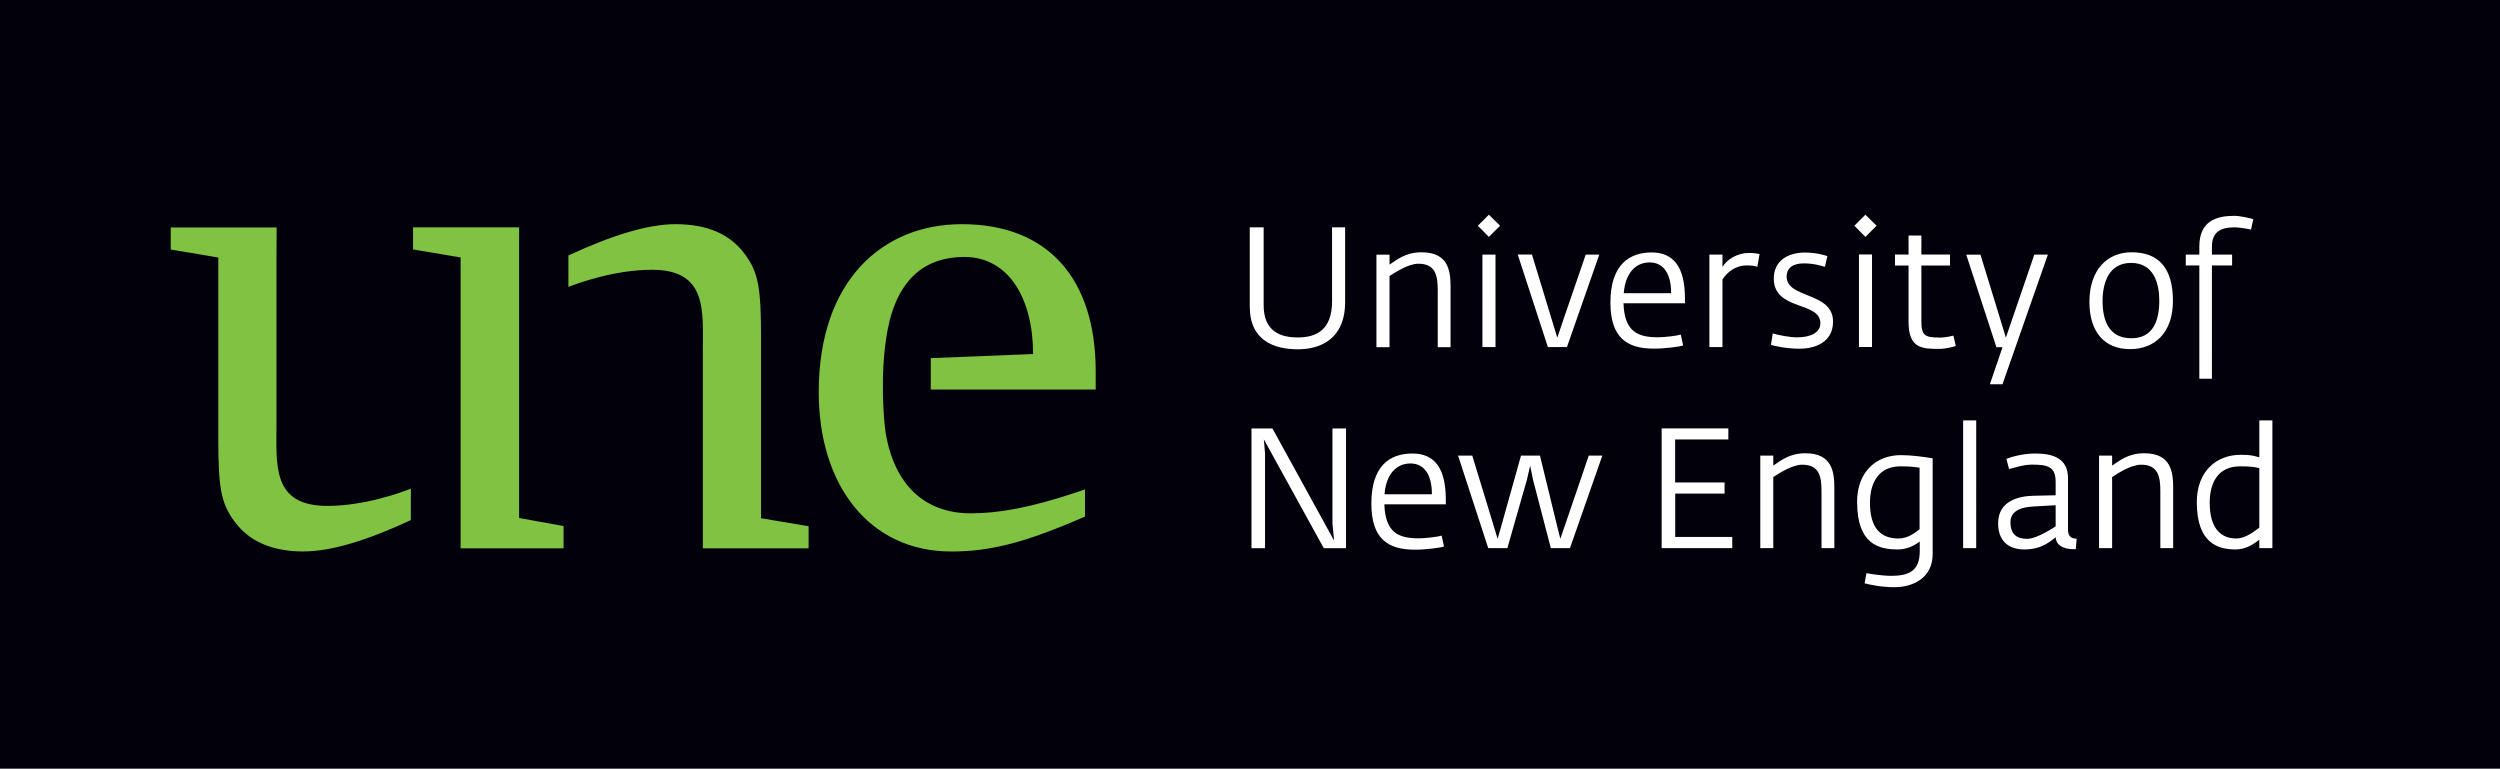
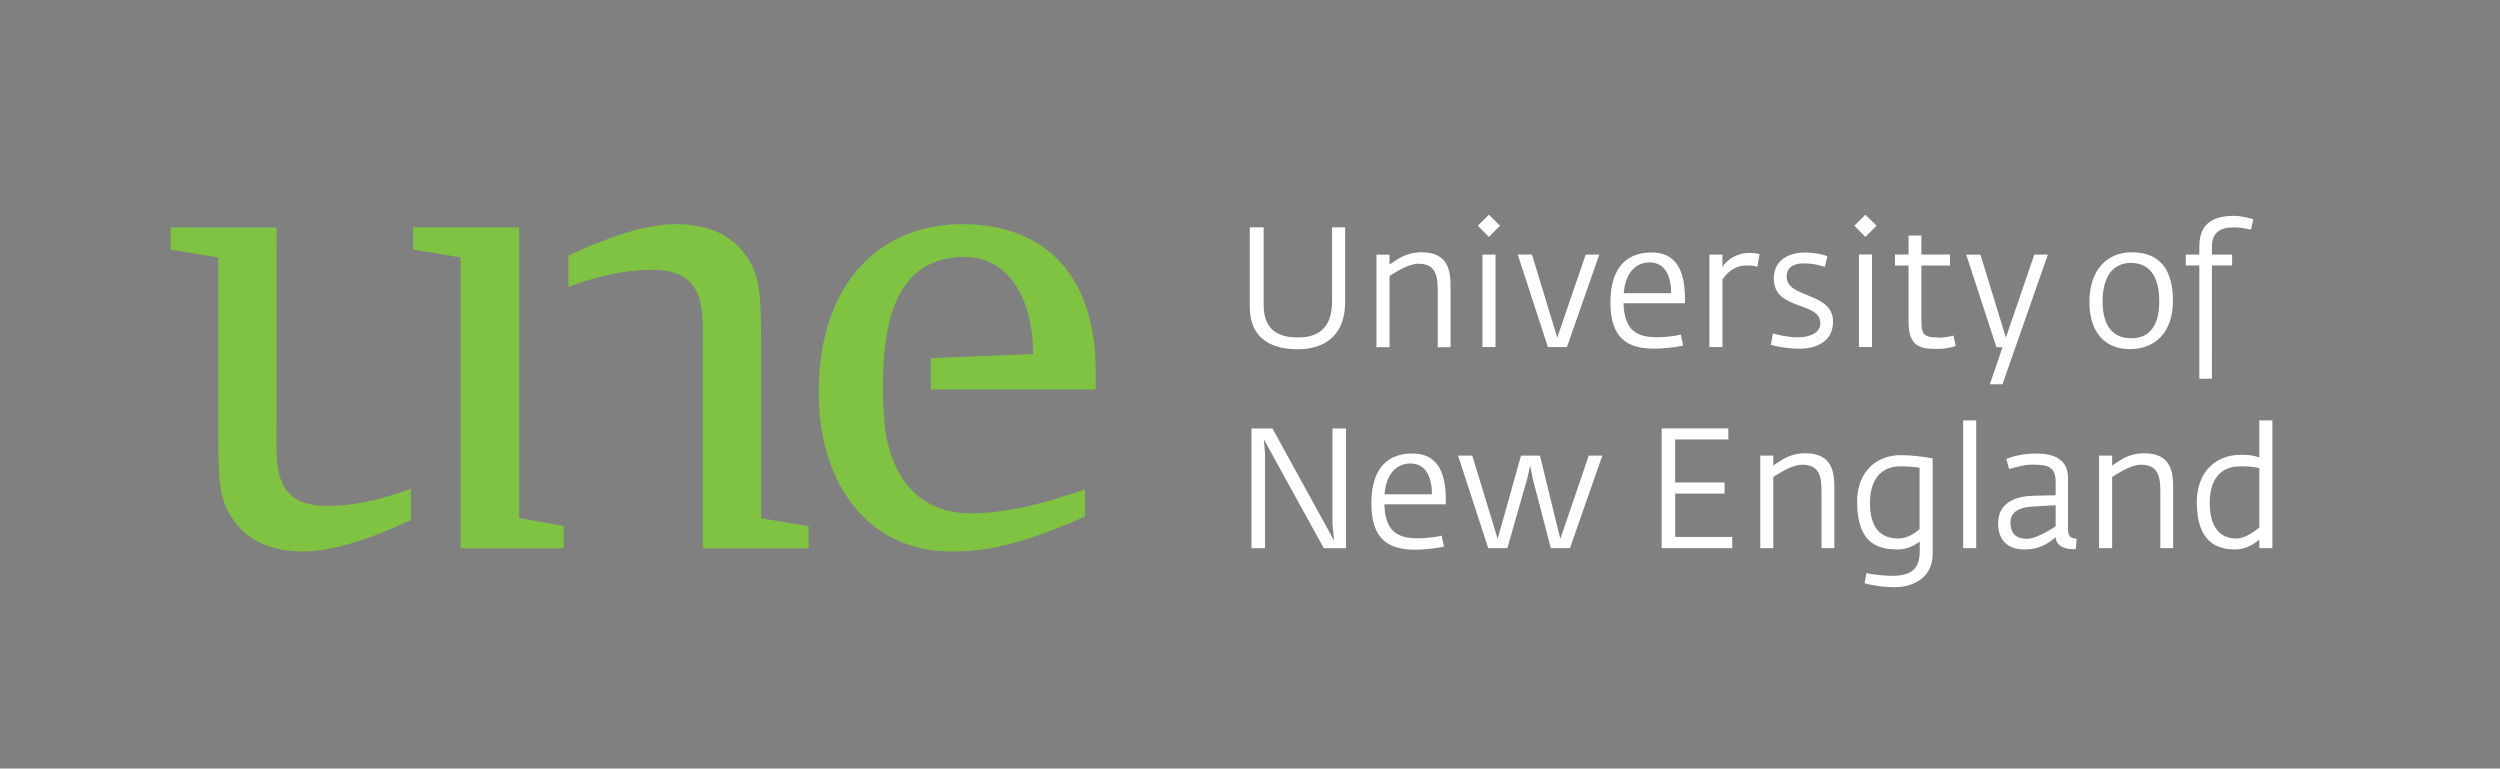
<svg xmlns="http://www.w3.org/2000/svg" data-name="Layer 1" viewBox="0 0 305.9 94.04">
  <rect x="0" y="0" width="305.9" height="94.04" fill="#808080" stroke="none" />
  <defs>
    <clipPath id="a">
-       <path fill="none" stroke-width="0" d="M-.07-.1h306v94.31h-306z" />
+       <path fill="none" stroke-width="0" d="M-.07-.1h306v94.31h-306" />
    </clipPath>
  </defs>
-   <path fill="#01000b" d="M-.07-.1h306v94.31h-306z" />
  <g clip-path="url(#a)">
    <path fill="#80c342" d="M37.18 67.47c3.35 0 7.73-1.34 13.09-3.83v-3.85c-1.1.44-5.59 2.11-10.22 2.11-6.8 0-6.22-5-6.22-9.99v-20.4l.02-3.68H20.89v2.7l5.82.98v22.12c0 6.06.33 7.95 1.97 10.16 1.8 2.46 4.59 3.69 8.52 3.69m19.15-.39h12.61v-2.72l-5.44-.99V27.82H50.54v2.7l5.82.98v35.57Zm29.64 0h12.95v-2.7l-5.82-.98V41.28c0-6.06-.33-7.94-1.96-10.16-1.8-2.46-4.59-3.69-8.52-3.69-3.35 0-7.72 1.34-13.09 3.83v3.85c1.1-.43 5.59-2.1 10.22-2.1 6.8 0 6.23 5 6.23 9.99v24.1Zm48.08-19.43v-2.21c0-11.3-5.78-18.02-16.39-18.02-9.6 0-17.5 6.8-17.5 20.56 0 11.3 6.12 19.49 16.22 19.49 4.73 0 8.89-1.02 16.36-4.27v-3.33c-.51.18-.96.33-1.04.36-5.68 1.89-9.51 2.57-12.95 2.57-5.53 0-9.35-3.39-10.41-9.92-.19-1.2-.76-7.23.25-12.53 1.25-6.51 4.85-8.92 9.39-8.92 5.52 0 8.41 5.24 8.41 11.88l-12.52.5v3.84h20.16Z" />
    <path fill="#fff" d="m229.62 27.62-1.37-1.35-1.35 1.35 1.35 1.37 1.37-1.37Zm-2.16 14.84h1.6V31.14h-1.6v11.32Zm-16.7-9.8v-1.51h-1.6v11.32h1.6V34.2c.54-.85 1.55-1.72 2.94-1.72.66 0 1.06.06 1.33.17l.27-1.55c-.19-.06-.64-.15-1.31-.15-1.41 0-2.71.81-3.23 1.72m-51.95 10.07c2.59 0 5.78-1.12 5.78-5.8v-9.12h-1.6v9.04c0 3.52-1.93 4.43-4.19 4.43-2.09 0-4.18-.7-4.18-3.94v-9.53h-1.7v9.68c0 4.23 3.05 5.24 5.88 5.24m15.16-11.87c-2.03 0-3.07.95-3.94 1.51v-1.22h-1.6v11.32h1.6v-8.7c.5-.31 2.22-1.51 3.54-1.51 2.09 0 2.36 1.45 2.36 3.23v6.98h1.57v-7.32c0-1.93-.21-4.29-3.54-4.29m31.71 10.07c-.41.14-1.97.33-2.78.33-2.38 0-4.12-.6-4.23-4.16h7.52v-.58c0-3.75-1.31-5.64-4.08-5.64s-5.04 1.55-5.04 6.13c0 4.33 2.05 5.64 5.33 5.64 1.37 0 3.21-.25 3.57-.39l-.29-1.33Zm-3.81-8.83c1.74 0 2.63 1.45 2.63 3.77h-5.8c.21-2.55 1.51-3.77 3.17-3.77m-10.12 10.36 3.96-11.32h-1.66l-2.67 7.77-.81 2.4-.72-2.36-2.38-7.81h-1.74l3.69 11.32h2.34Zm77.39 3.87h1.53V32.48h2.47v-1.33h-2.47v-.97c0-1.72.99-2.36 2.71-2.36.89 0 2.07.27 2.07.27l.29-1.26c-.29-.12-1.62-.42-2.32-.42-2.11 0-4.29.56-4.29 3.75v.99h-1.66v1.33h1.66v13.86Zm-8.48-3.62c2.94 0 5.24-1.93 5.24-5.9s-1.7-5.95-5.06-5.95c-2.98 0-5.16 2.15-5.16 6.07 0 3.71 1.87 5.78 4.97 5.78m.12-10.55c2.82 0 3.46 2.55 3.46 4.64 0 2.26-.66 4.58-3.42 4.58s-3.52-2.2-3.52-4.56c0-2.15.73-4.66 3.48-4.66m-79.36 10.3h1.6V31.15h-1.6v11.32Zm42.9-3.11c0-3.69-5.68-2.78-5.68-5.53 0-.95.66-1.6 2.09-1.6 1.28 0 2.11.29 2.59.42l.31-1.31c-.31-.12-1.45-.44-2.73-.44-2.2 0-3.83 1.08-3.83 3.17 0 4 5.7 2.75 5.7 5.49 0 1.08-1.1 1.72-2.86 1.72-.89 0-2.34-.29-2.96-.48l-.23 1.39c.33.14 1.95.48 3.48.48 1.85 0 4.12-.73 4.12-3.32m-40.74-11.73-1.37-1.35-1.35 1.35 1.35 1.37 1.37-1.37ZM245.03 47l5.55-15.85h-1.66l-2.8 8.17-.68 1.99-.62-2.03-2.49-8.12h-1.74l3.69 11.32h.75l-1.55 4.54h1.55Zm-7.75-5.7c-1.72 0-2.18-.25-2.18-1.95v-6.86h3.5v-1.35h-3.5v-2.32h-1.57v2.32h-1.66v1.35h1.66v6.88c0 3.3 1.68 3.32 3.79 3.32.71 0 1.7-.25 1.99-.35l-.29-1.28s-.85.25-1.74.25m-74.25 22.66.21 2.18-7.54-13.72h-2.57v14.65h1.66V55.47l-.15-1.72 7.34 13.33h2.72V52.43h-1.66v11.54Zm9.81-8.48c-2.84 0-5.04 1.55-5.04 6.13 0 4.33 2.05 5.64 5.33 5.64 1.37 0 3.21-.25 3.56-.39l-.29-1.33c-.41.14-1.97.33-2.78.33-2.38 0-4.12-.6-4.23-4.16h7.52v-.58c0-3.75-1.31-5.64-4.08-5.64m-3.42 4.99c.21-2.55 1.51-3.77 3.17-3.77 1.74 0 2.63 1.45 2.63 3.77h-5.8Zm70.8 6.59h1.6V51.44h-1.6v15.63Zm22.17-11.61c-2.03 0-3.07.95-3.94 1.51v-1.22h-1.6v11.32h1.6v-8.7c.5-.31 2.22-1.51 3.54-1.51 2.09 0 2.36 1.45 2.36 3.23v6.98h1.57v-7.32c0-1.93-.21-4.29-3.54-4.29m14.08-4.02v4.52c-.81-.23-1.08-.31-2.3-.31-2.92 0-5.35 1.99-5.35 5.8 0 5.1 2.69 5.78 4.73 5.78 1.16 0 2.15-.56 2.92-1.2v1.04h1.6V51.44h-1.6Zm0 13.12c-.48.35-1.64 1.33-2.82 1.33-1.91 0-3.25-1.28-3.25-4.37 0-2.38.97-4.46 3.71-4.46 1.12 0 1.82.06 2.36.23v7.27Zm-23.41.27v-6.32c0-2.34-1.7-3.02-3.98-3.02-1.66 0-3.09.46-3.56.66l.33 1.24c.46-.1 1.74-.54 2.78-.54 2.03 0 2.92.27 2.92 2.17v1.58l-2.71.06c-1.82.04-4.33.62-4.33 3.38 0 2.07 1.2 3.19 3.19 3.19 2.3 0 3.34-1.14 3.85-1.49.08 1.28 1.51 1.51 2.47 1.45l.1-1.28c-.5 0-1.06-.17-1.06-1.08m-1.51-.43s-2.24 1.53-3.48 1.53-2.05-.52-2.05-2.03c0-1.1.81-1.83 2.84-1.93l2.69-.15v2.57Zm-46.56-4h6.05v-1.37h-6.05v-5.26h6.51v-1.35h-8.16v14.65h8.64V65.7h-6.98v-5.31Zm-13.28 3.29-.77 2.24-.54-2.18-1.95-8h-2.32l-2.24 8-.62 2.18-.68-2.24-2.42-7.94h-1.74l3.69 11.32h2.34l2.4-8.39.39-1.7.35 1.72 2.18 8.37h2.34l3.96-11.32h-1.66l-2.71 7.94Zm29.23-8.23c-2.03 0-3.07.95-3.94 1.51v-1.22h-1.59v11.32h1.59v-8.7c.5-.31 2.22-1.51 3.54-1.51 2.09 0 2.36 1.45 2.36 3.23v6.98h1.57v-7.32c0-1.93-.21-4.29-3.54-4.29m6.33 5.99c0 5.1 2.61 5.78 4.97 5.78 1.12 0 2.01-.46 2.69-.97v1.2c0 2.57-1.55 3-3.58 3-.89 0-2.49-.23-2.94-.33l-.23 1.24c.43.12 1.97.48 3.63.48 2.28 0 4.7-1.12 4.7-4.06V56.08c-1.26-.21-2.63-.39-3.9-.39-2.92 0-5.35 1.95-5.35 5.76m7.65 3.3c-.46.37-1.39 1.14-2.57 1.14-2.2 0-3.5-1.28-3.5-4.37 0-2.38 1-4.46 3.75-4.46 1.1 0 1.76.08 2.32.17v7.52Z" />
  </g>
</svg>